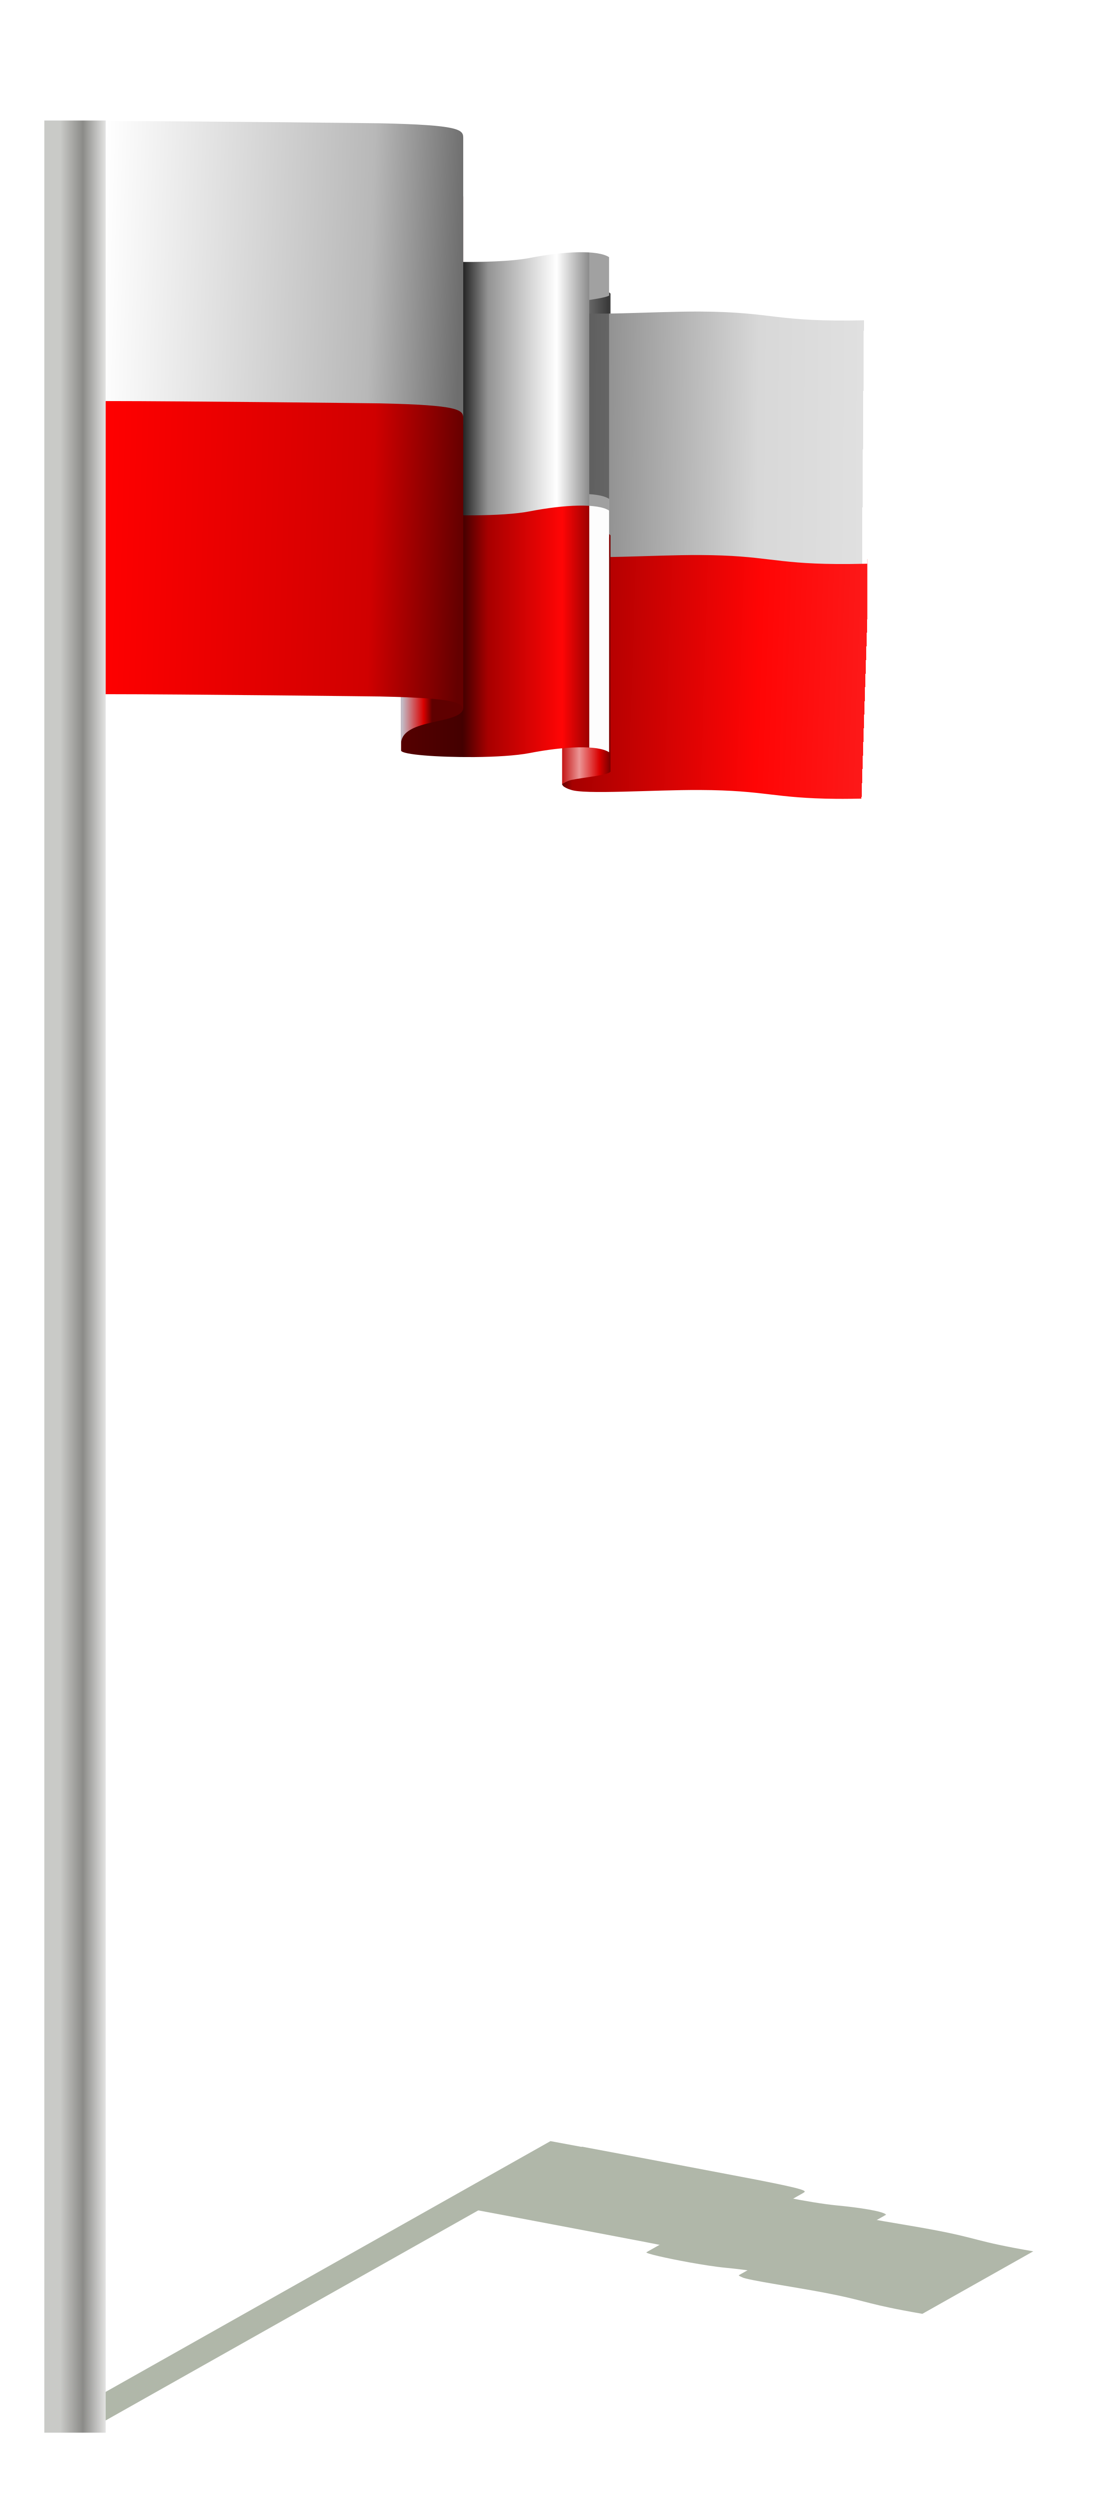
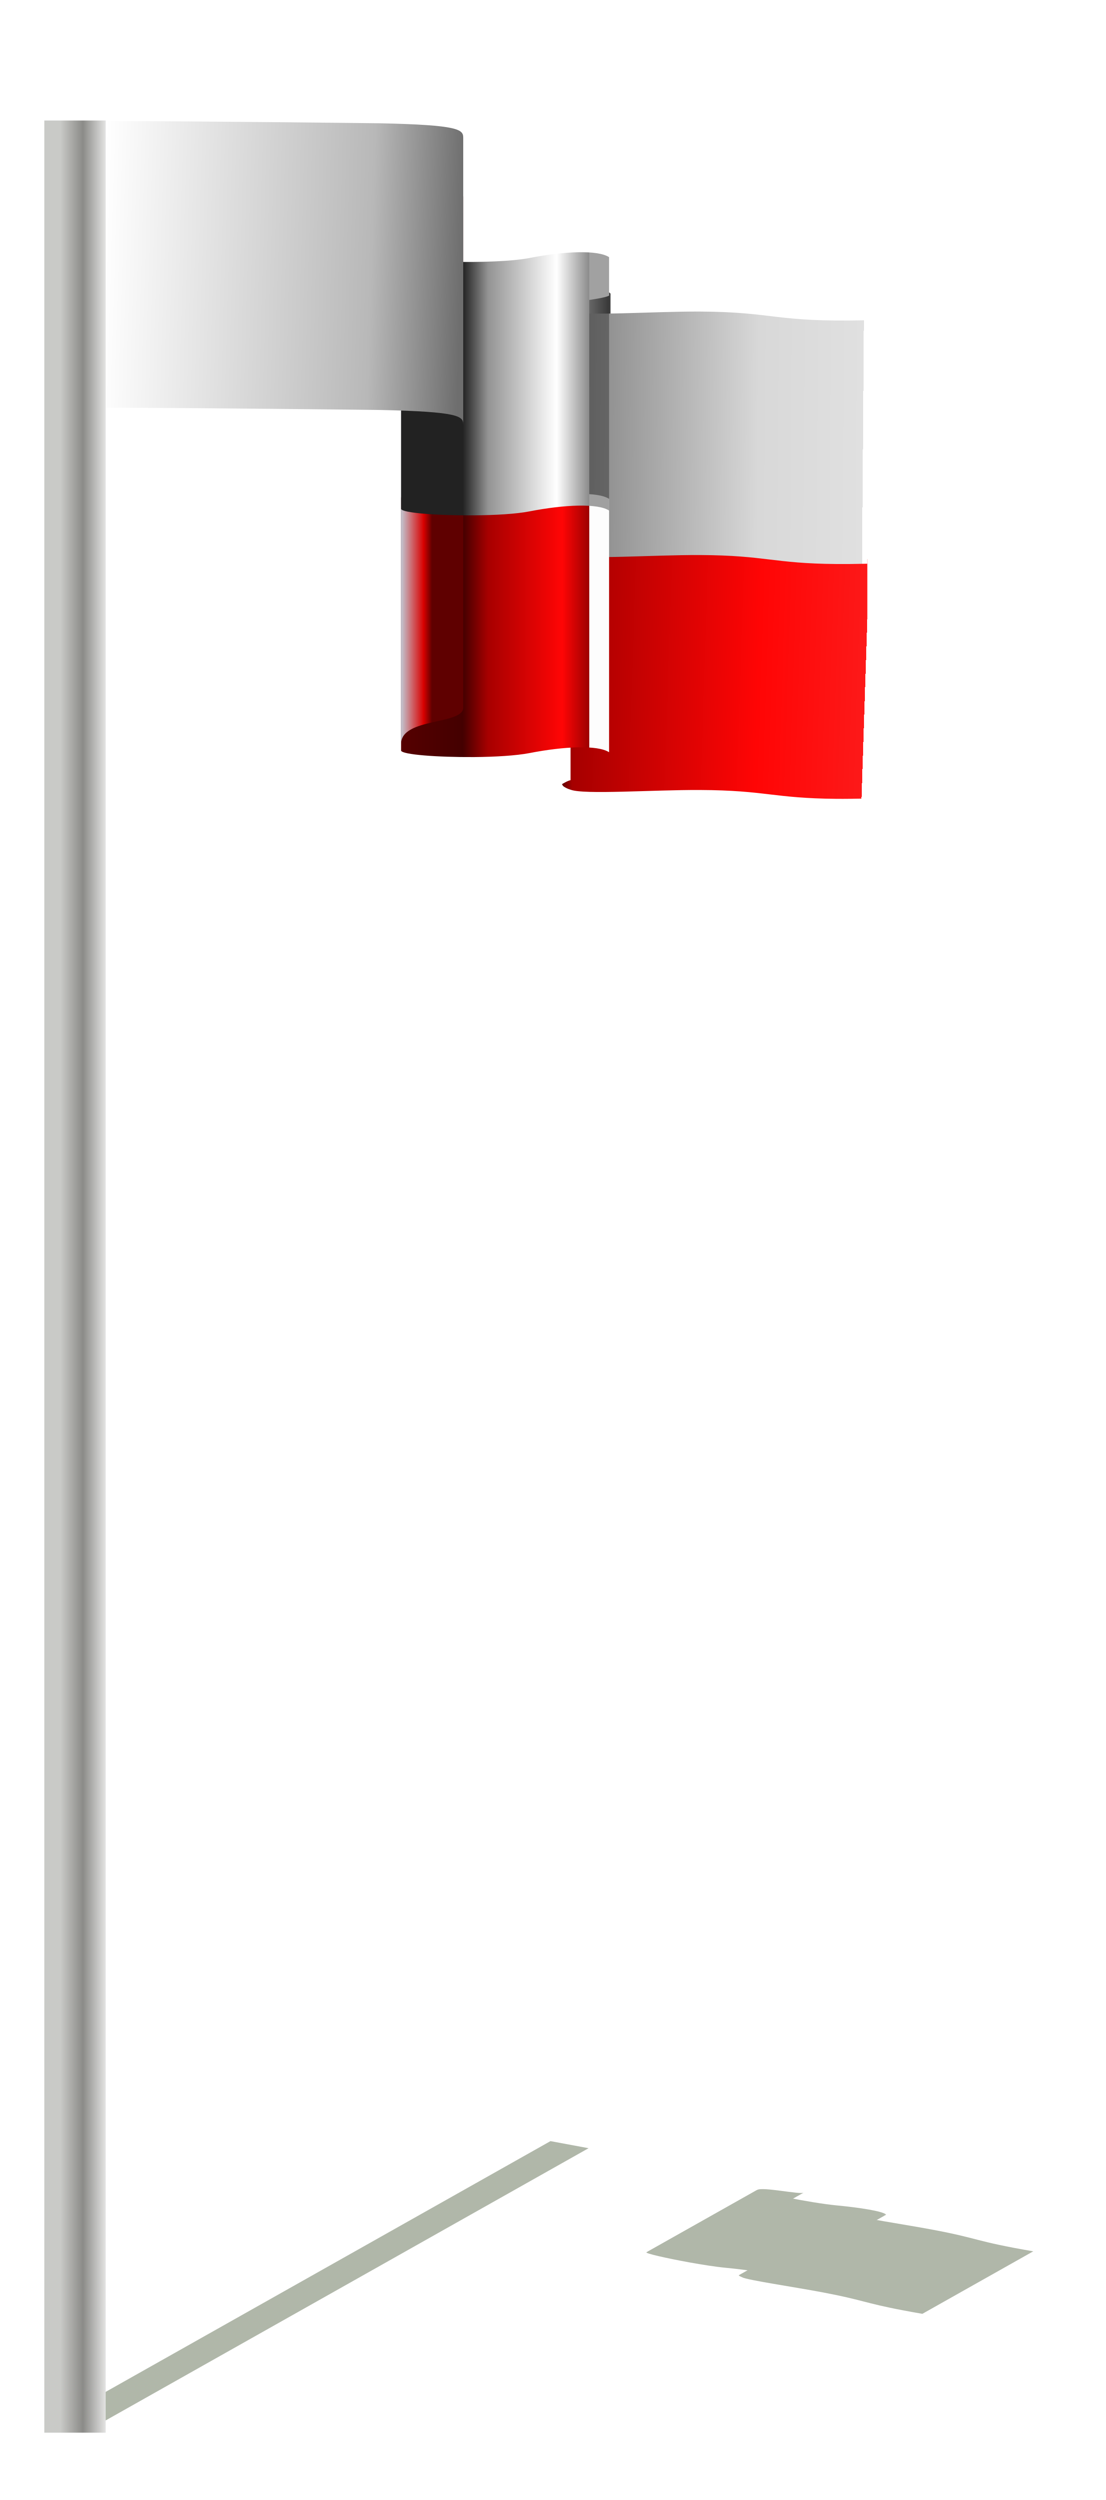
<svg xmlns="http://www.w3.org/2000/svg" enable-background="new" version="1.0" viewBox="0 0 146.53 330.96">
  <defs>
    <linearGradient id="c" x1="11.304" x2="83.562" y1="238.68" y2="237.41" gradientTransform="matrix(.66 0 0 -.38 6.225 117.84)" gradientUnits="userSpaceOnUse">
      <stop stop-color="#fff" offset="0" />
      <stop stop-color="#b8b8b8" offset=".749" />
      <stop stop-color="#6e6e6e" offset="1" />
    </linearGradient>
    <linearGradient id="b" x1="70.932" x2="77.487" y1="208.9" y2="208.9" gradientTransform="matrix(.677 0 0 -.677 4.778 203.7)" gradientUnits="userSpaceOnUse">
      <stop stop-color="#bfdce8" offset="0" />
      <stop stop-color="#d90000" offset=".749" />
      <stop stop-color="#5f0000" offset="1" />
    </linearGradient>
    <linearGradient id="a" x1="4.459" x2="13.333" y1="361.39" y2="361.39" gradientTransform="matrix(.677 0 0 .677 4.97 -80.711)" gradientUnits="userSpaceOnUse">
      <stop stop-color="#c9cac7" offset="0" />
      <stop stop-color="#8b8b88" offset=".5" />
      <stop stop-color="#e3e3e2" offset="1" />
    </linearGradient>
    <filter id="l" x="-.107" y="-.132" width="1.214" height="1.263">
      <feGaussianBlur stdDeviation="8.859" />
    </filter>
    <linearGradient id="k" x1="11.304" x2="83.562" y1="238.68" y2="237.41" gradientTransform="matrix(.66 0 0 -.388 6.225 157.2)" gradientUnits="userSpaceOnUse">
      <stop stop-color="#f00" offset="0" />
      <stop stop-color="#d00000" offset=".749" />
      <stop stop-color="#640000" offset="1" />
    </linearGradient>
    <linearGradient id="j" x1="102.43" x2="112.86" y1="200.67" y2="200.67" gradientTransform="matrix(.677 0 0 -.312 4.778 118.08)" gradientUnits="userSpaceOnUse">
      <stop stop-color="#717171" offset="0" />
      <stop stop-color="#c0c0c0" offset=".374" />
      <stop stop-color="#6c6c6c" offset=".749" />
      <stop stop-color="#323232" offset="1" />
    </linearGradient>
    <linearGradient id="i" x1="108.26" x2="57.665" y1="219.37" y2="219.37" gradientTransform="matrix(.677 0 0 -.335 4.778 119.48)" gradientUnits="userSpaceOnUse">
      <stop stop-color="#2c2c2c" stop-opacity=".443" offset="0" />
      <stop stop-color="#8b8b8b" offset="0" />
      <stop stop-color="#fff" offset=".126" />
      <stop stop-color="#939393" offset=".392" />
      <stop stop-color="#222" offset=".489" />
      <stop stop-color="#222" offset="1" />
    </linearGradient>
    <linearGradient id="h" x1="108.26" x2="57.665" y1="219.37" y2="219.37" gradientTransform="matrix(.677 0 0 -.335 4.778 151.48)" gradientUnits="userSpaceOnUse">
      <stop stop-color="#fdfdfd" offset="0" />
      <stop stop-color="#9c0101" offset="0" />
      <stop stop-color="#ff0505" offset=".105" />
      <stop stop-color="#a70000" offset=".392" />
      <stop stop-color="#400" offset=".489" />
      <stop stop-color="#690000" offset="1" />
    </linearGradient>
    <linearGradient id="g" x1="102.43" x2="112.86" y1="200.67" y2="200.67" gradientTransform="matrix(.677 0 0 -.312 4.778 150.08)" gradientUnits="userSpaceOnUse">
      <stop stop-color="#be0000" offset="0" />
      <stop stop-color="#eb9595" offset=".374" />
      <stop stop-color="#d90000" offset=".749" />
      <stop stop-color="#640000" offset="1" />
    </linearGradient>
    <linearGradient id="f" x1="183.22" x2="-10.995" y1="212.75" y2="216.74" gradientTransform="matrix(.5 0 0 -.317 23.244 151.03)" gradientUnits="userSpaceOnUse">
      <stop stop-color="#fff" offset="0" />
      <stop stop-color="#fd1919" offset="0" />
      <stop stop-color="#ff0505" offset=".146" />
      <stop stop-color="#a70000" offset=".392" />
      <stop stop-color="#400" offset=".489" />
      <stop stop-color="#400" offset="1" />
    </linearGradient>
    <linearGradient id="e" x1="74.468" x2="75.873" y1="103.9" y2="103.9" gradientUnits="userSpaceOnUse">
      <stop stop-color="#640000" offset="0" />
      <stop stop-color="#a80000" offset="1" />
    </linearGradient>
    <linearGradient id="d" x1="114.25" x2="-17.75" y1="68.706" y2="67.706" gradientUnits="userSpaceOnUse">
      <stop stop-color="#fff" offset="0" />
      <stop stop-color="#e0e0e0" offset="0" />
      <stop stop-color="#d8d8d8" offset=".105" />
      <stop stop-color="#535353" offset=".392" />
      <stop stop-color="#222" offset=".489" />
      <stop stop-color="#343434" offset="1" />
    </linearGradient>
  </defs>
  <path d="m110.81 140.01c-8.39-0.07-9.33-1.15-18.07-1.19-6.243-0.03-15.366 0.66-17.152-0.04v-32.23c1.786 0.69 10.909 0.01 17.152 0.04 9.99 0.04 9.79 1.45 22.17 1.14v32.24c-1.55 0.04-2.9 0.05-4.1 0.04z" fill="#fff" fill-rule="evenodd" />
  <path d="m75.636 72.375c-0.832-0.231-1.164-0.426-1.164-0.594v-31.162c0-0.657 5.174-0.916 6.223-1.481v-0.428c0.108 0.065 0.173 0.127 0.19 0.185v31.163c0.163 0.546-3.36 0.817-5.249 1.217v1.1z" fill="url(#j)" fill-rule="evenodd" />
  <g transform="matrix(.654 0 0 .237 3.914 179.56)" fill="#b0b7a9" filter="url(#l)">
    <path d="m176.95 532.96c-7.93-4.15-8.07-5.77-16.34-10.07-5.91-3.07-15.06-6.76-16.27-8.38l22.47-34.91c1.21 1.62 10.35 5.31 16.26 8.38 9.46 4.91 8.29 6.33 20.26 12.02l-22.46 34.91c-1.5-0.71-2.79-1.35-3.92-1.95z" fill-rule="evenodd" />
    <path d="m144.4 514.51c-0.63-0.67-0.8-1.05-0.68-1.23l22.44-34.87c0.47-0.73 5.57 1.5 6.97 1.37l0.31-0.48c0.06 0.13 0.07 0.23 0.05 0.3l-0.05 0.08-22.39 34.79c-0.24 0.69-3.78-0.72-5.86-1.19l-0.79 1.23z" fill-rule="evenodd" />
    <path d="m133.55 506.12c-4.51-2.26-8.86-4.97-8.58-5.58l22.44-34.86c-0.44 0.98 10.93 7.3 15.92 8.61 5.05 1.33 9.33 3.27 10.11 5.01l-22.44 34.87c-0.78-1.75-5.06-3.69-10.11-5.02-1.87-0.49-4.64-1.68-7.34-3.03z" fill-rule="evenodd" />
    <path d="m124.98 500.54c1.15-1.8 8.65 2.71 9.41 1.53l22.43-34.86c-0.76 1.18-8.25-3.33-9.4-1.54l-22.44 34.87z" fill-rule="evenodd" />
-     <path d="m134.39 502.07c0.63-0.99 0.47-1.81-9.63-7.26-0.3-0.16-24.907-13.1-35.255-18.4l22.435-34.86c10.35 5.29 34.95 18.24 35.26 18.4 10.1 5.44 10.26 6.27 9.62 7.26l-22.43 34.86z" fill-rule="evenodd" />
    <rect transform="matrix(.89 .456 -.541 .841 0 0)" x="327.52" y="343.74" width="8.673" height="187.39" />
  </g>
  <path d="m110.82 105.76c-8.39-0.07-9.33-1.13-18.077-1.17-6.242-0.03-15.365 0.64-17.152-0.04v-31.696c1.787 0.685 10.91 0.01 17.152 0.04 9.997 0.047 9.787 1.425 22.167 1.129v31.697c-1.54 0.03-2.89 0.05-4.09 0.04z" fill="url(#f)" fill-rule="evenodd" />
  <path d="m110.81 74.672c-8.39-0.067-9.33-1.146-18.07-1.189-6.243-0.03-15.366 0.656-17.152-0.04v-32.235c1.786 0.696 10.909 0.01 17.152 0.04 9.99 0.048 9.79 1.45 22.17 1.148v32.236c-1.55 0.038-2.9 0.05-4.1 0.04z" fill="url(#d)" />
-   <path d="m75.636 104.38c-0.832-0.24-1.164-0.43-1.164-0.6v-31.161c0-0.657 5.174-0.916 6.223-1.481v-0.428c0.108 0.065 0.173 0.127 0.19 0.185v31.165c0.163 0.54-3.36 0.82-5.249 1.21v1.11z" fill="url(#g)" fill-rule="evenodd" />
  <path d="m62.768 100.23c-4.723 0.03-9.538-0.316-9.63-0.86v-33.546c0.146 0.871 12.372 1.235 16.996 0.336 4.675-0.91 9.051-1.09 10.561-0.115v33.545c-1.51-0.974-5.886-0.794-10.561 0.115-1.734 0.335-4.532 0.505-7.366 0.525z" fill="url(#h)" fill-rule="evenodd" />
  <path d="m53.141 98.481c0-3.485 8.232-2.499 8.232-4.793v-67.726c0 2.294-8.232 1.308-8.232 4.793v67.726z" fill="url(#b)" fill-rule="evenodd" />
  <path d="m62.768 68.229c-4.723 0.034-9.538-0.315-9.63-0.859v-33.546c0.146 0.871 12.372 1.235 16.996 0.336 4.675-0.91 9.051-1.09 10.561-0.115v33.545c-1.51-0.974-5.886-0.794-10.561 0.115-1.734 0.338-4.532 0.504-7.366 0.524z" fill="url(#i)" fill-rule="evenodd" />
  <path d="m61.371 56.187c0-1.078-0.531-1.688-11.033-1.909-0.312-7e-3 -25.724-0.297-36.338-0.297v-37.956c10.614 0 36.026 0.29 36.338 0.296 10.502 0.222 11.033 0.831 11.033 1.91v37.956z" fill="url(#c)" fill-rule="evenodd" />
  <rect x="5.873" y="15.956" width="8.127" height="306.11" fill="url(#a)" />
-   <path d="m61.37 94.162c0-1.103-0.532-1.726-11.033-1.952-0.313-7e-3 -25.723-0.304-36.337-0.304v-38.807c10.614 0 36.024 0.297 36.337 0.303 10.501 0.227 11.033 0.85 11.033 1.953v38.807z" enable-background="new" fill="url(#k)" fill-rule="evenodd" />
  <path d="m74.469 103.81c0.015-0.02 0.891-0.54 1.222-0.53 0.332 0.01 0.294 1.35-0.086 1.27-0.263-0.06-0.633-0.23-0.875-0.39-0.234-0.16-0.261-0.35-0.261-0.35z" fill="url(#e)" />
-   <rect x="-143.79" y="166.62" width="106.13" height="103.28" fill="#fff" opacity=".402" />
  <rect x="-52.856" y="-58.003" width="12.912" height="42.769" fill="#fff" opacity=".402" />
</svg>